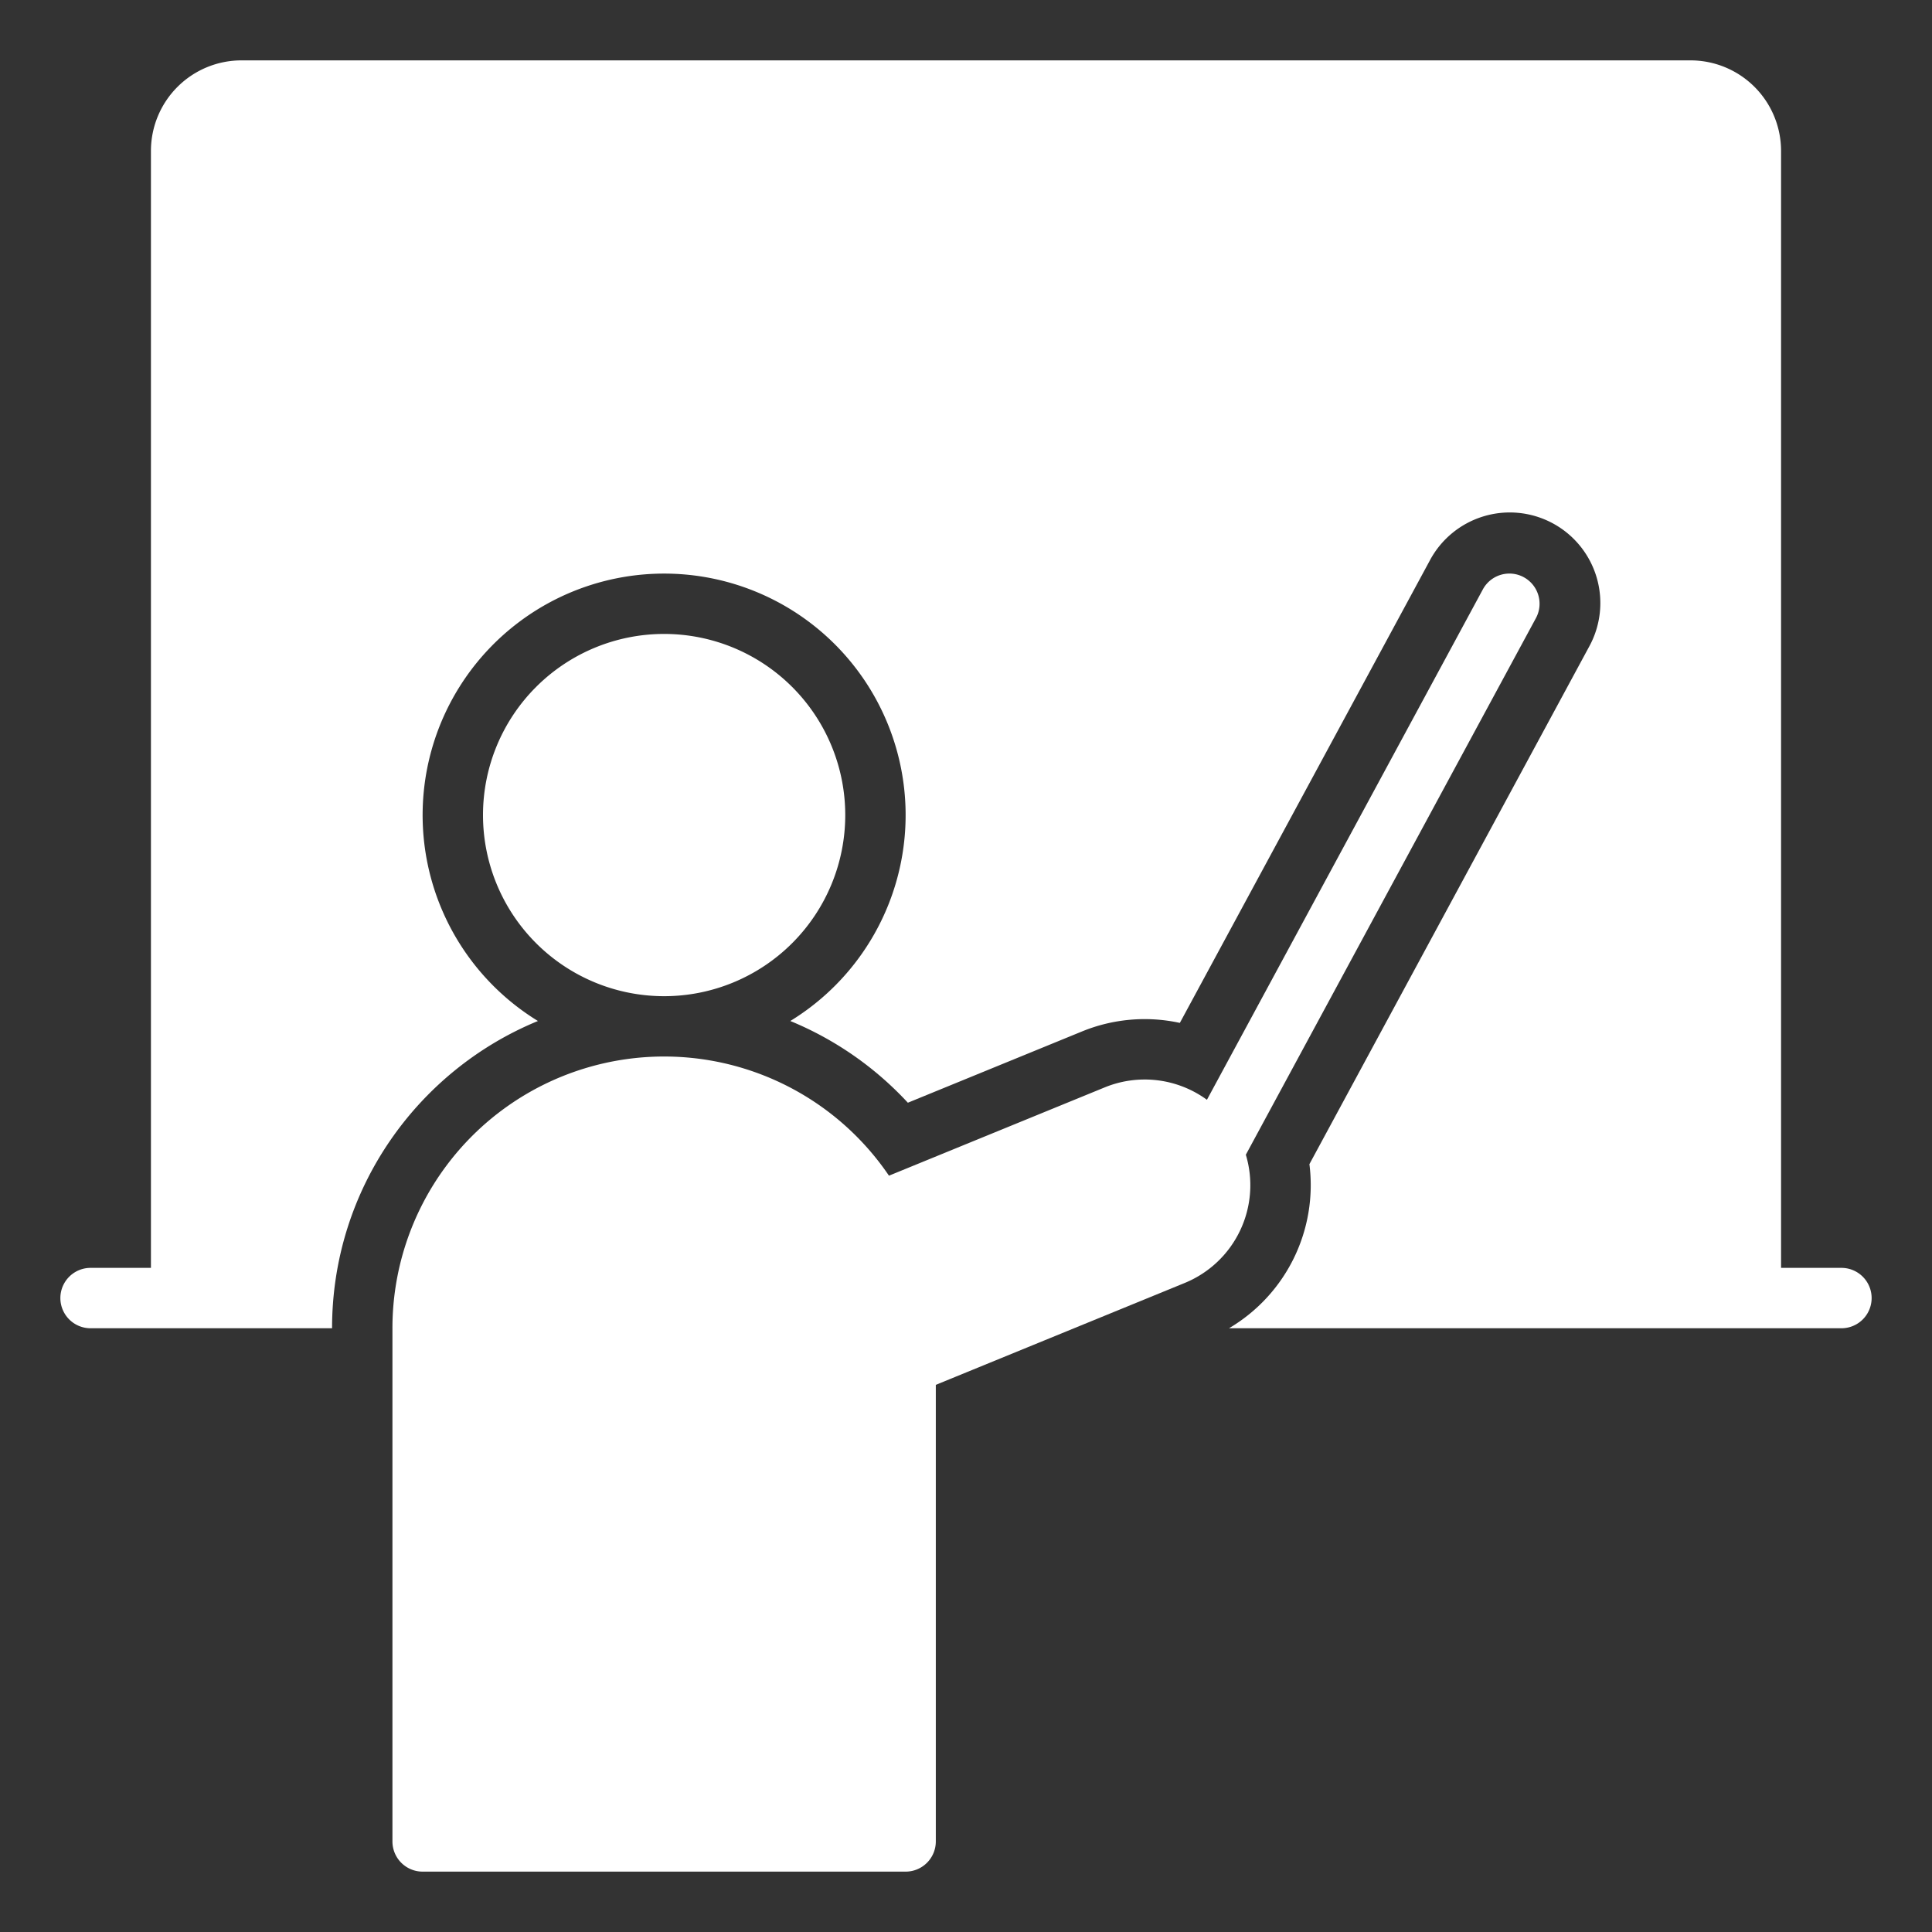
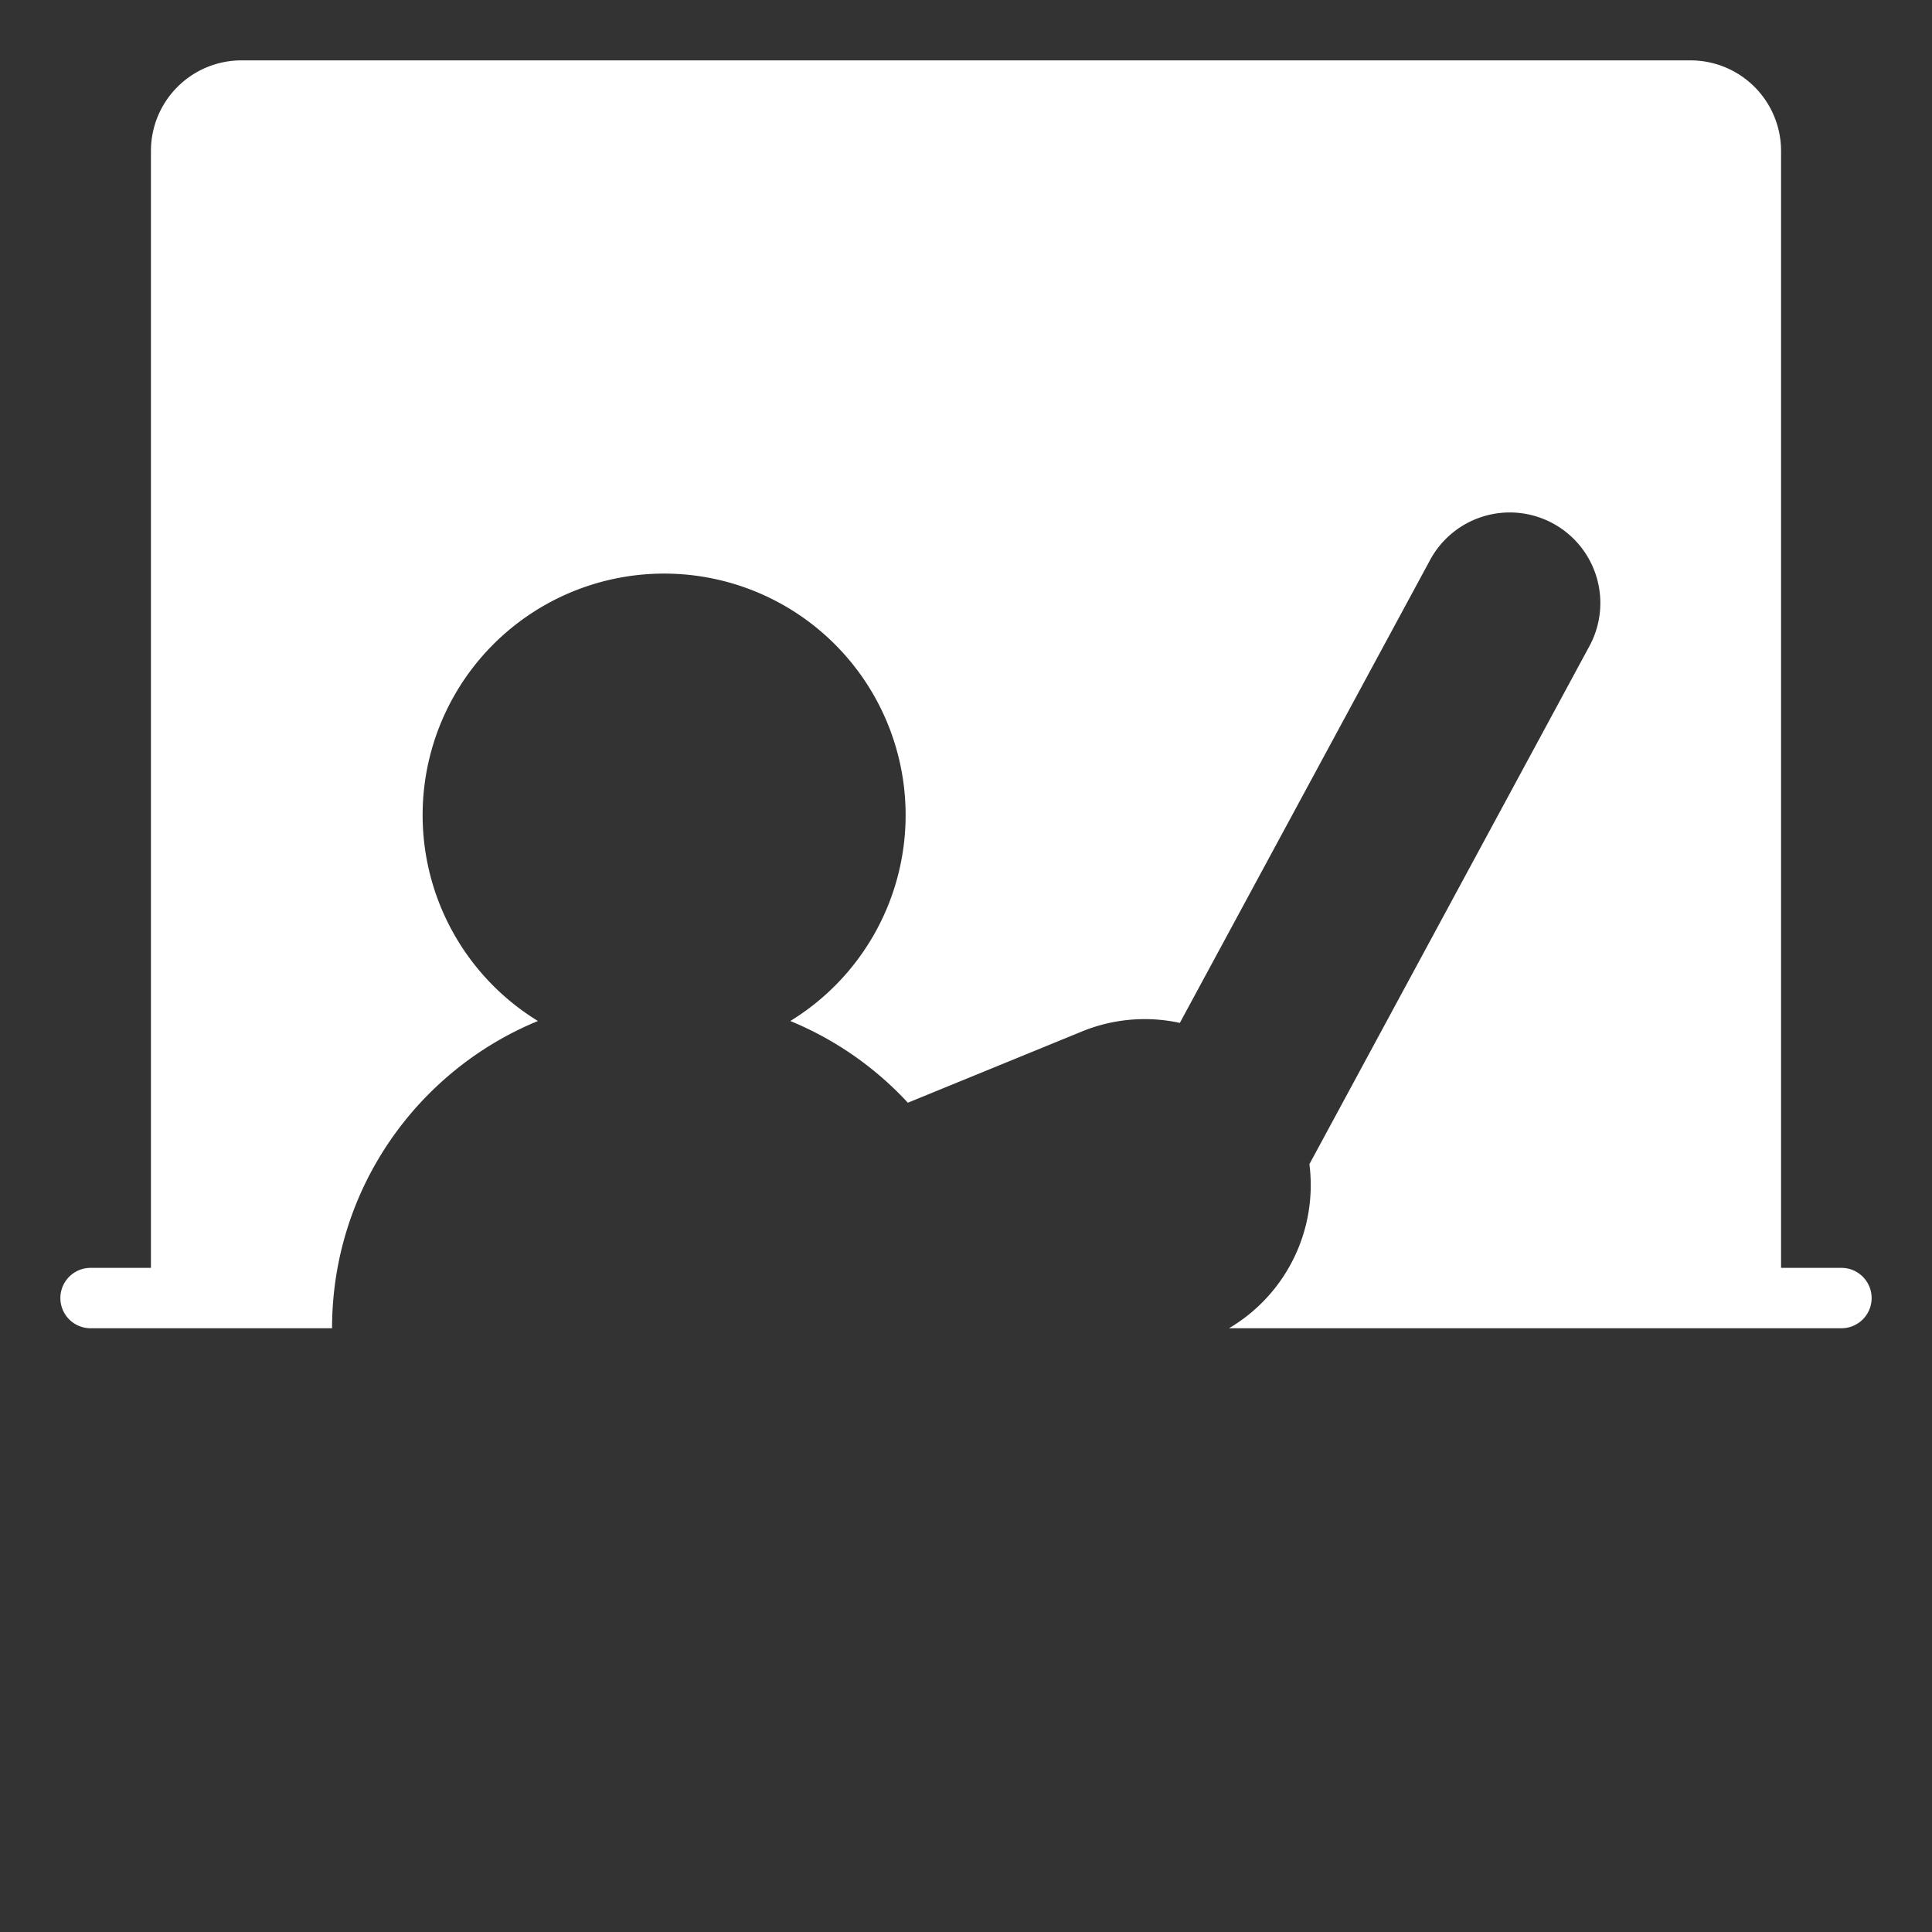
<svg xmlns="http://www.w3.org/2000/svg" version="1.1" width="512" height="512" x="0" y="0" viewBox="0 0 64 64" style="enable-background:new 0 0 512 512" xml:space="preserve" class="">
  <rect x="0" y="0" width="64" height="64" fill="#333333" stroke="none" />
  <g>
    <g fill="#000">
      <path d="M8 2a3 3 0 0 0-3 3v37H3a1 1 0 1 0 0 2h8c0-4.595 2.818-8.532 6.82-10.178a8 8 0 1 1 8.36 0 11.027 11.027 0 0 1 3.894 2.707l5.762-2.358a5.476 5.476 0 0 1 3.248-.286l8.277-15.311a3 3 0 1 1 5.278 2.853l-9.263 17.137A5.505 5.505 0 0 1 40.712 44H61a1 1 0 1 0 0-2h-2V5a3 3 0 0 0-3-3z" fill="#ffffff" opacity="1" data-original="#000000" />
-       <path d="M50.475 19.12a1 1 0 0 1 .405 1.355l-9.61 17.777a3.5 3.5 0 0 1-2.025 4.248L31 45.875V61a1 1 0 0 1-1 1H14a1 1 0 0 1-1-1V44a9 9 0 0 1 16.448-5.054l7.145-2.924a3.498 3.498 0 0 1 3.388.41l9.14-16.907a1 1 0 0 1 1.355-.405z" fill="#ffffff" opacity="1" data-original="#000000" />
-       <path d="M22 21a6 6 0 1 0 0 12 6 6 0 0 0 0-12z" fill="#ffffff" opacity="1" data-original="#000000" />
    </g>
  </g>
</svg>